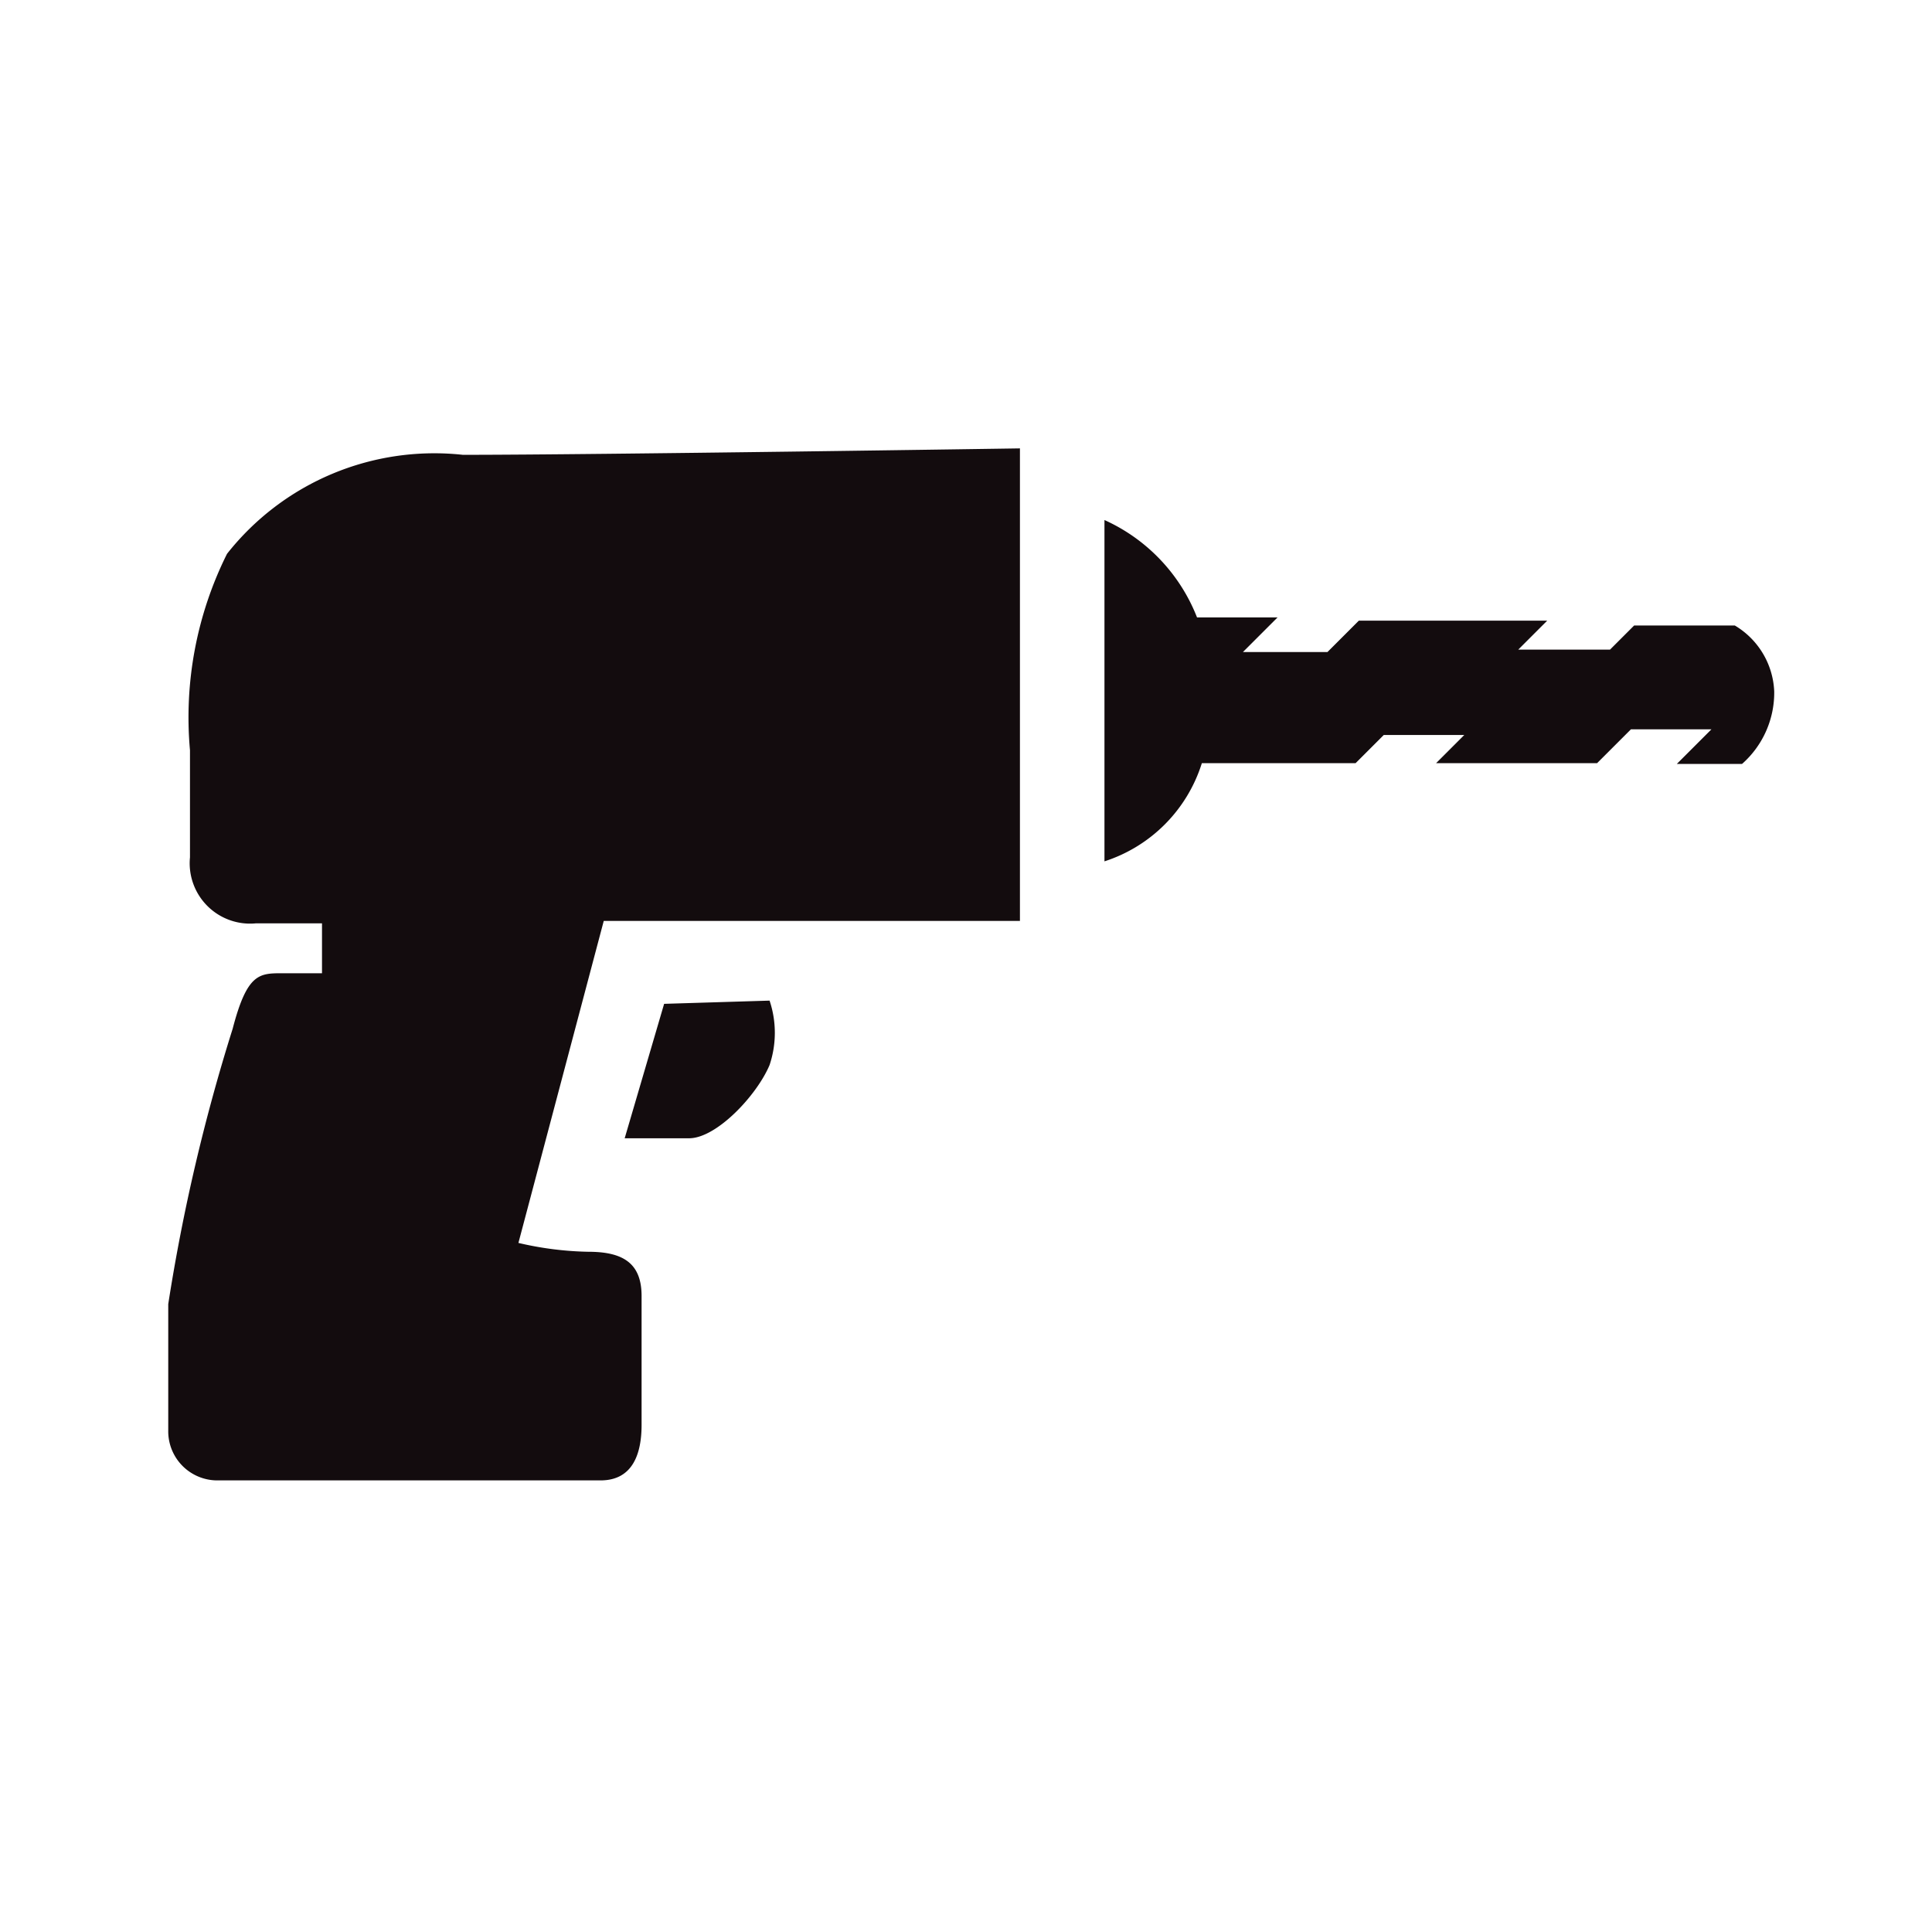
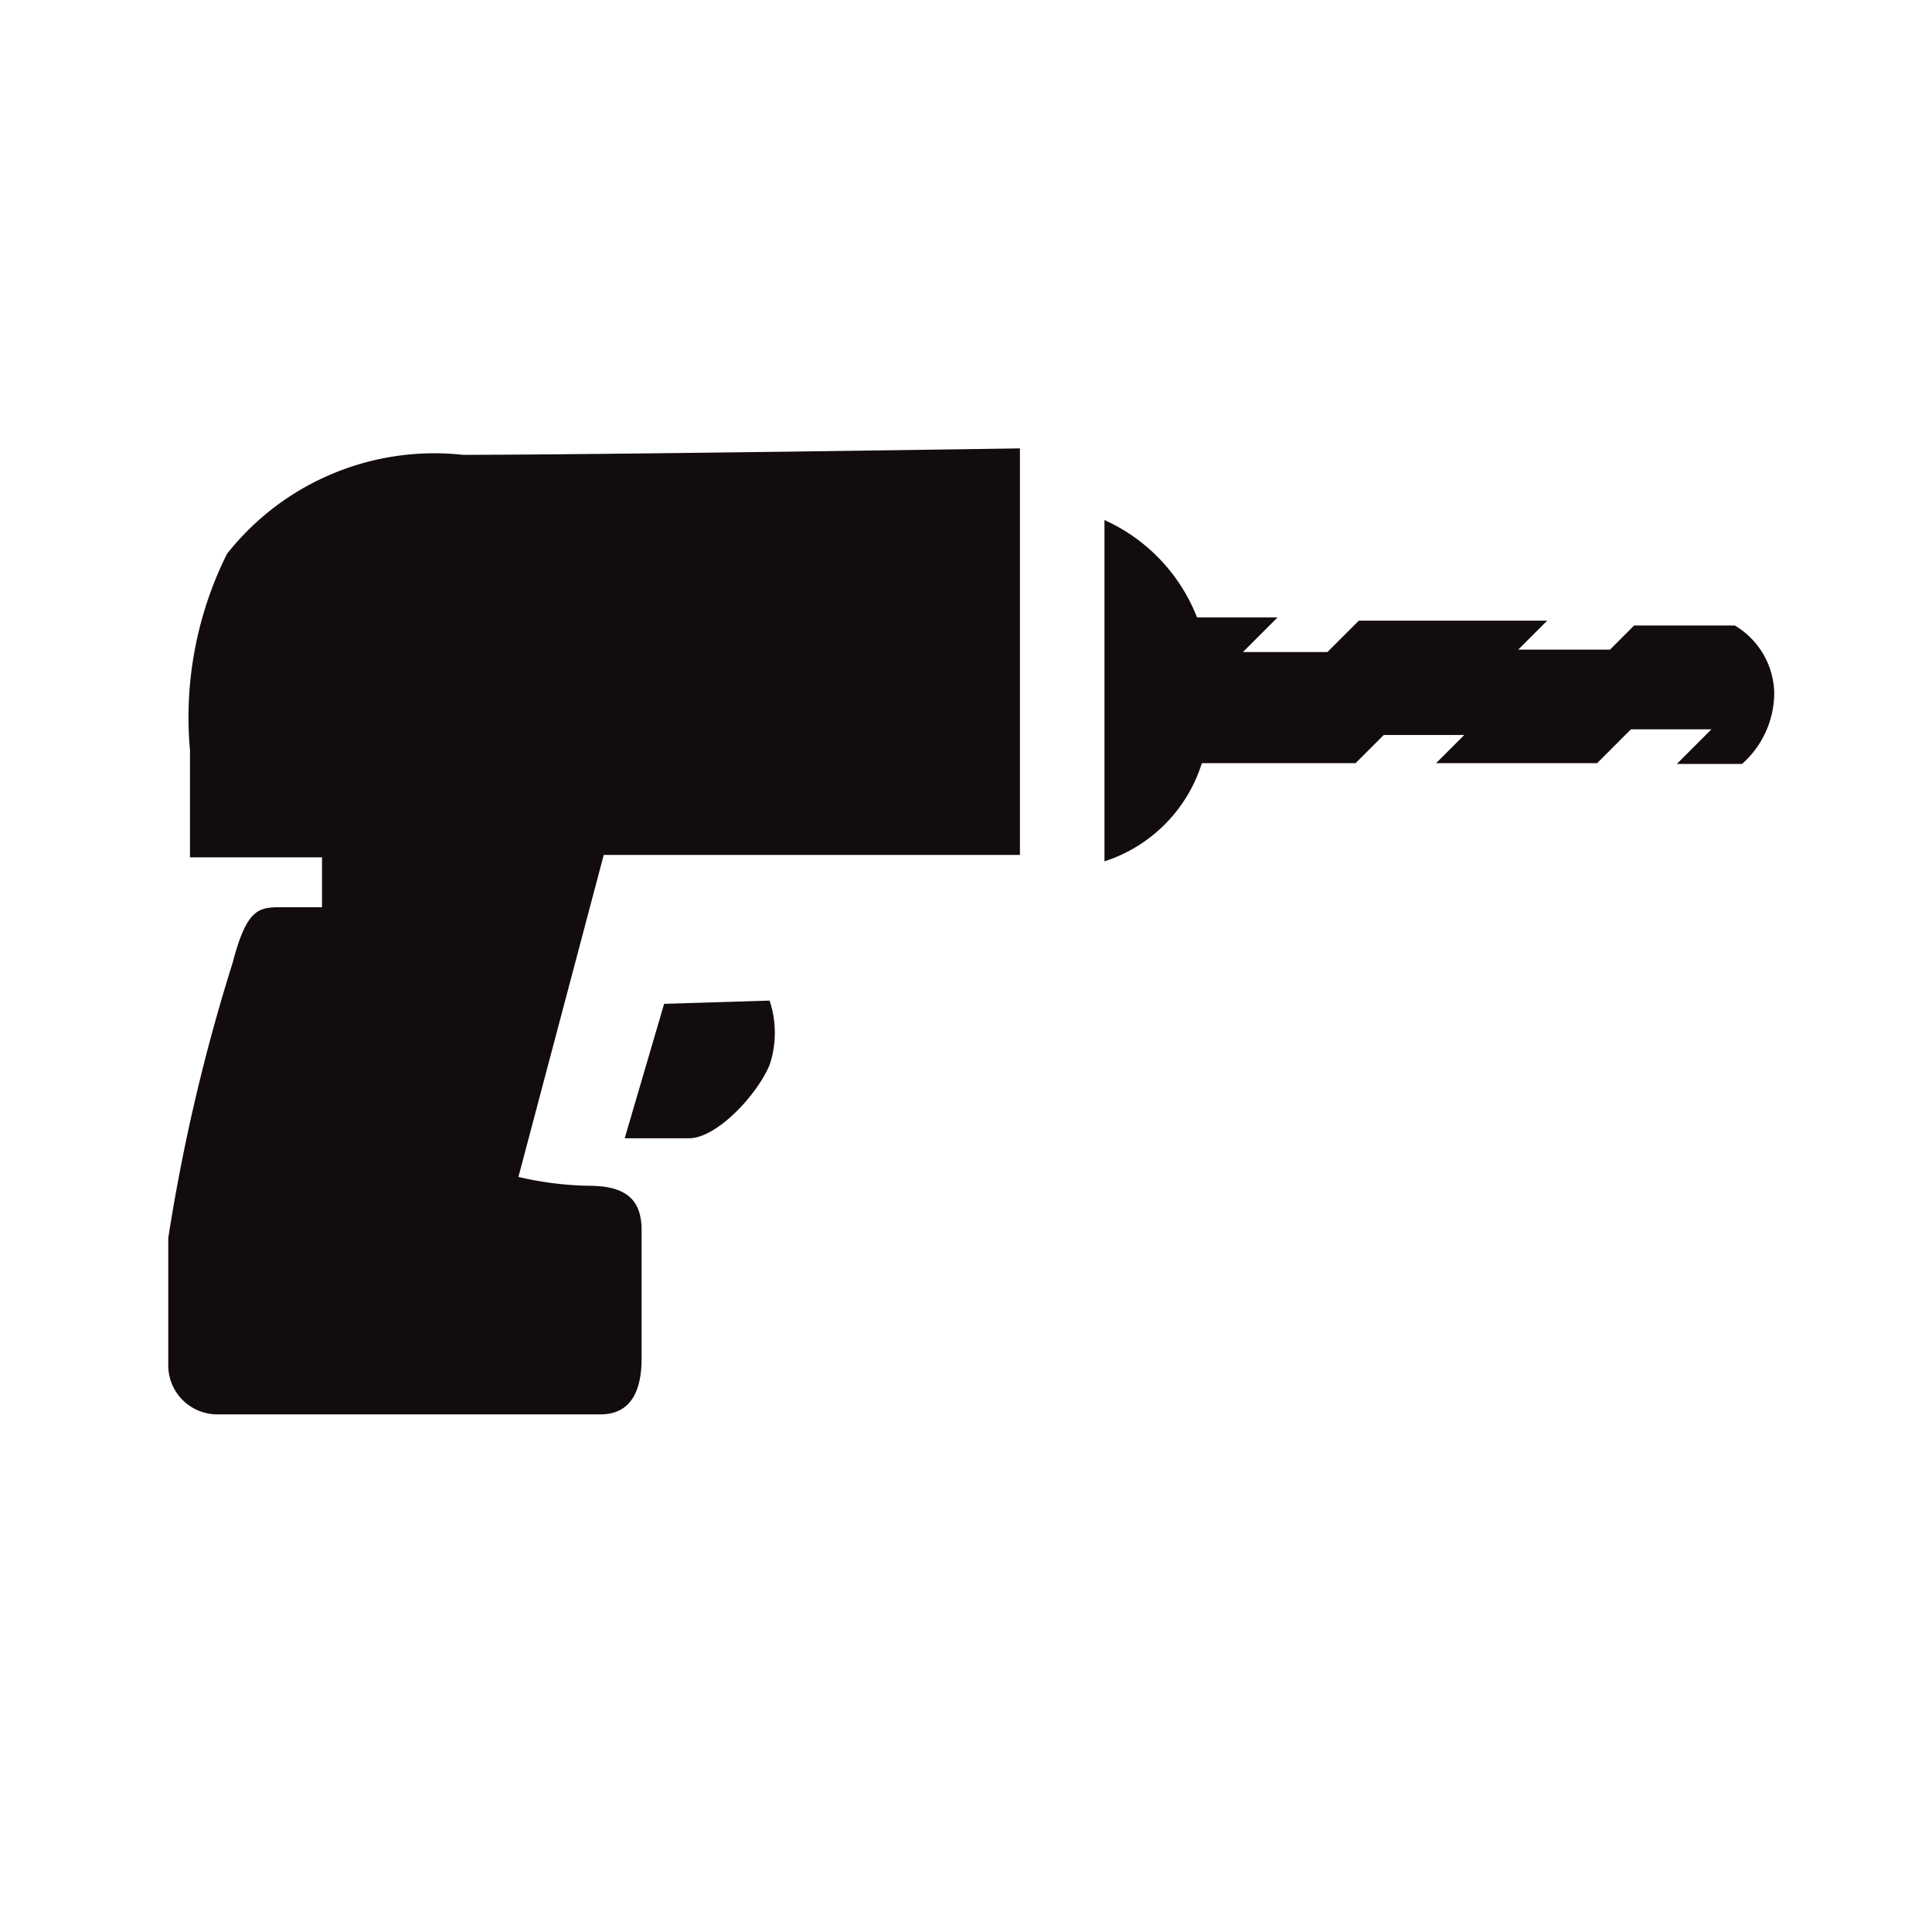
<svg xmlns="http://www.w3.org/2000/svg" viewBox="0 0 24 24">
  <defs>
    <radialGradient id="Super_Soft_Black_Vignette" cx="12" cy="12" r="8.36" gradientUnits="userSpaceOnUse">
      <stop offset="0.57" stop-color="#130c0e" />
      <stop offset="0.8" stop-color="#130c0e" />
      <stop offset="1" stop-color="#130c0e" />
    </radialGradient>
  </defs>
  <title>icon-bl</title>
  <g id="Layer_1" data-name="Layer 1">
-     <path d="M2.82,6.88a4.55,4.55,0,0,0-.46,2.44v1.33a.75.75,0,0,0,.82.82H4v.62H3.51c-.29,0-.44,0-.62.69a23.33,23.33,0,0,0-.8,3.42c0,.66,0,1.13,0,1.57a.61.61,0,0,0,.62.62l4.75,0c.4,0,.51-.33.51-.69v-1.6c0-.4-.22-.55-.66-.55a4.11,4.11,0,0,1-.87-.11l1.06-4h5.17V5.57s-5.25.08-6.92.08A3.28,3.28,0,0,0,2.82,6.88Zm5.43,5.59-.49,1.67h.8c.34,0,.84-.53,1-.91a1.26,1.26,0,0,0,0-.8Zm13.3-4.7H20.3l-.3.3H18.86l.36-.36H16.88l-.39.39H15.44l.43-.43h-1a2.21,2.21,0,0,0-1.15-1.21V10.7a1.87,1.87,0,0,0,1.21-1.22h1.91l.35-.35h1l-.35.35h2l.42-.42h1l-.43.43h.81a1.18,1.18,0,0,0,.4-.9A1,1,0,0,0,21.55,7.77Z" style="fill:url(#Super_Soft_Black_Vignette)" />
+     <path d="M2.82,6.88a4.55,4.55,0,0,0-.46,2.44v1.33H4v.62H3.51c-.29,0-.44,0-.62.69a23.33,23.33,0,0,0-.8,3.42c0,.66,0,1.13,0,1.57a.61.61,0,0,0,.62.62l4.75,0c.4,0,.51-.33.51-.69v-1.6c0-.4-.22-.55-.66-.55a4.11,4.11,0,0,1-.87-.11l1.06-4h5.17V5.57s-5.25.08-6.92.08A3.28,3.28,0,0,0,2.82,6.88Zm5.43,5.59-.49,1.67h.8c.34,0,.84-.53,1-.91a1.26,1.26,0,0,0,0-.8Zm13.3-4.7H20.3l-.3.3H18.86l.36-.36H16.88l-.39.39H15.44l.43-.43h-1a2.21,2.21,0,0,0-1.15-1.21V10.7a1.87,1.87,0,0,0,1.21-1.22h1.91l.35-.35h1l-.35.35h2l.42-.42h1l-.43.43h.81a1.18,1.18,0,0,0,.4-.9A1,1,0,0,0,21.55,7.77Z" style="fill:url(#Super_Soft_Black_Vignette)" />
  </g>
</svg>